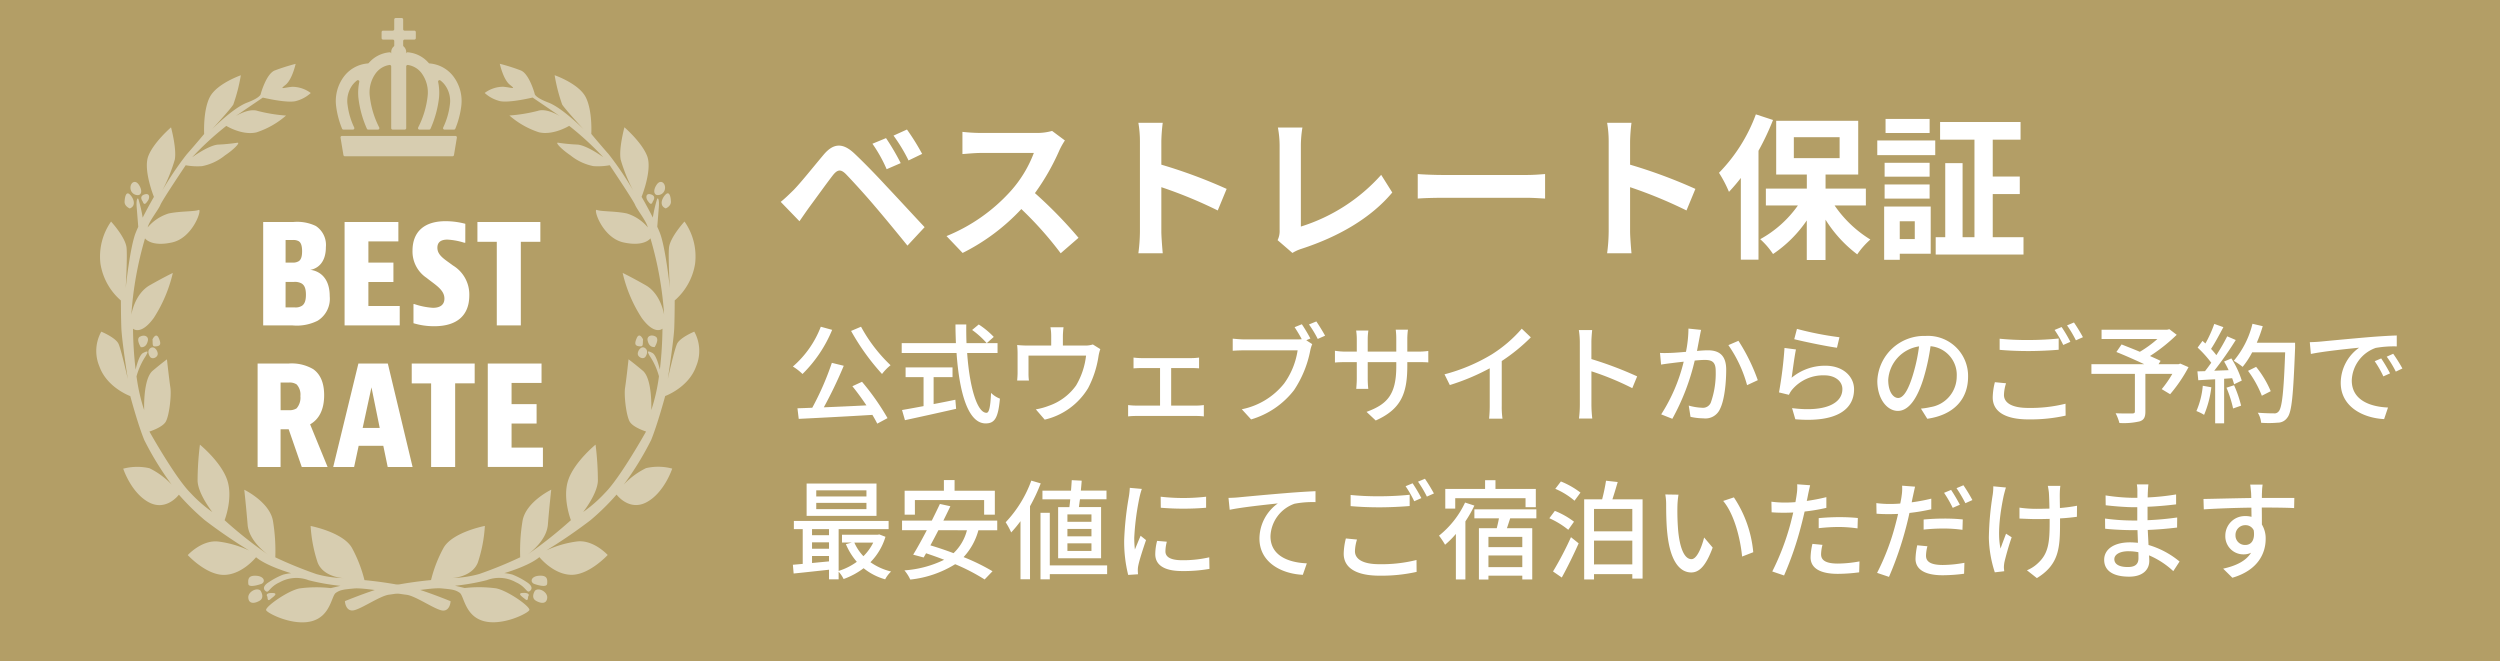
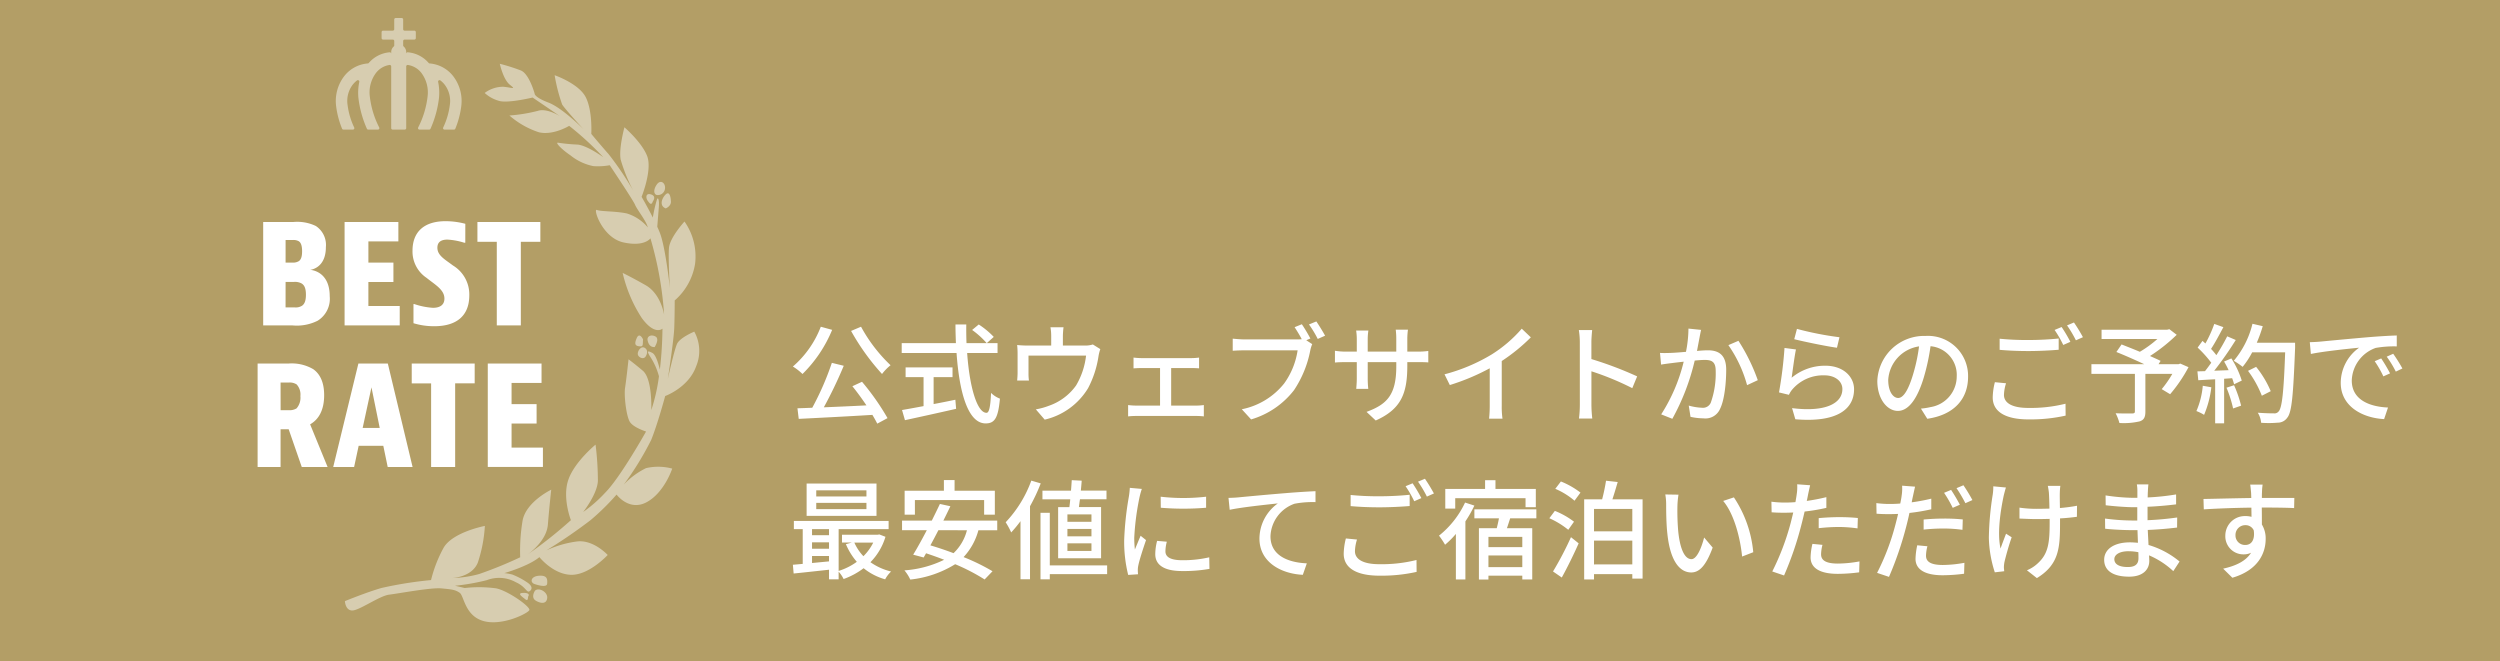
<svg xmlns="http://www.w3.org/2000/svg" width="416" height="110" viewBox="0 0 416 110">
  <g transform="translate(-1318 -485)">
    <rect width="416" height="110" transform="translate(1318 485)" fill="#b39e66" />
    <g transform="translate(189.564 -588.454)">
-       <path d="M18.434-18.018l-2.262.936a23.579,23.579,0,0,1,2.366,4.238l2.34-1.014A38.766,38.766,0,0,0,18.434-18.018Zm3.484-1.43-2.236,1.014a27.2,27.2,0,0,1,2.5,4.134l2.262-1.092A37.844,37.844,0,0,0,21.918-19.448ZM.91-7.41,4.03-4.186C4.5-4.862,5.122-5.772,5.72-6.6c1.04-1.4,2.886-3.978,3.9-5.278.754-.936,1.3-.988,2.132-.156.936.962,3.25,3.484,4.758,5.278C18.044-4.966,20.254-2.288,22-.13L24.856-3.2c-2-2.132-4.654-5.018-6.4-6.864-1.56-1.69-3.562-3.77-5.3-5.408-2.028-1.9-3.562-1.612-5.1.208-1.794,2.132-3.822,4.68-4.992,5.876C2.262-8.606,1.69-8.034.91-7.41ZM48.2-17.628l-2.132-1.586a9.319,9.319,0,0,1-2.678.338H34.216a29.048,29.048,0,0,1-3.068-.182v3.692c.546-.026,1.976-.182,3.068-.182H43.03a20.145,20.145,0,0,1-3.874,6.37A29.146,29.146,0,0,1,28.5-1.716l2.678,2.808A34.248,34.248,0,0,0,40.95-6.214,59.29,59.29,0,0,1,47.5,1.144L50.466-1.43a73.092,73.092,0,0,0-7.254-7.436,38.226,38.226,0,0,0,4.082-7.15A12.285,12.285,0,0,1,48.2-17.628ZM60.684-2.5a28.557,28.557,0,0,1-.26,3.64H64.48c-.1-1.066-.234-2.886-.234-3.64V-9.854A75.1,75.1,0,0,1,73.632-5.98l1.482-3.588A84.917,84.917,0,0,0,64.246-13.6v-3.848a28.267,28.267,0,0,1,.234-3.12H60.424a18.048,18.048,0,0,1,.26,3.12ZM83.59-1.04l2.47,2.132a6.711,6.711,0,0,1,1.534-.7c6.136-2,11.518-5.1,15.08-9.36l-1.846-2.938A29.792,29.792,0,0,1,87.464-3.3v-13.52a19.018,19.018,0,0,1,.26-2.964H83.642a16.612,16.612,0,0,1,.286,2.964V-2.73A3.4,3.4,0,0,1,83.59-1.04Zm23.322-11v4.082c.962-.078,2.7-.13,4.186-.13H125.06c1.092,0,2.418.1,3.042.13v-4.082c-.676.052-1.82.156-3.042.156H111.1C109.746-11.882,107.848-11.96,106.912-12.038ZM138.684-2.5a28.559,28.559,0,0,1-.26,3.64h4.056c-.1-1.066-.234-2.886-.234-3.64V-9.854a75.1,75.1,0,0,1,9.386,3.874l1.482-3.588a84.916,84.916,0,0,0-10.868-4.03v-3.848a28.267,28.267,0,0,1,.234-3.12h-4.056a18.049,18.049,0,0,1,.26,3.12ZM163.176-21.97a27.42,27.42,0,0,1-6.136,9.724A20.669,20.669,0,0,1,158.7-9.074a29.633,29.633,0,0,0,1.976-2.314V2.21h2.938V-15.912a43.476,43.476,0,0,0,2.418-5.122Zm6.318,3.8h7.618v3.484h-7.618ZM181.48-6.812V-9.62h-6.708v-2.34h5.434V-20.9h-13.65v8.944h5.1v2.34H164.84v2.808h5.33A18.678,18.678,0,0,1,163.9-1.2a12.768,12.768,0,0,1,2.132,2.47,20.849,20.849,0,0,0,5.616-5.59V2.262h3.12V-4.446a21.469,21.469,0,0,0,5.278,5.772,13.163,13.163,0,0,1,2.184-2.47,19.567,19.567,0,0,1-5.954-5.668Zm10.608-14.4h-7.332v2.34h7.332Zm-2.47,17.03v2.964h-2.5V-4.186ZM192.27-6.63h-7.748V2.236h2.6V1.222h5.148ZM184.6-7.956h7.488V-10.3H184.6Zm7.488-5.954H184.6V-11.6h7.488Zm-8.71-1.274h9.646v-2.444h-9.646Zm19.214,13.65V-8.71h4.5v-2.912h-4.5v-6.136h4.628V-20.7H193.83v2.938h5.72V-1.534h-1.976V-13.858h-2.886V-1.534H193.1V1.352h14.612V-1.534Z" transform="translate(1257.436 1114.454)" fill="#fff" />
      <path d="M10.62-13.932a38.276,38.276,0,0,0,5.148,7.164A8.4,8.4,0,0,1,17.19-8.226a25.744,25.744,0,0,1-4.914-6.408Zm-5.04-.7A16.56,16.56,0,0,1,.936-8.01a9.259,9.259,0,0,1,1.6,1.242A22.1,22.1,0,0,0,7.47-14.112Zm5.256,9.9c.774.954,1.6,2.088,2.34,3.186-2.43.126-4.9.234-7.092.324A72.061,72.061,0,0,0,9.4-8.136l-1.98-.486a47.186,47.186,0,0,1-3.258,7.47c-.9.036-1.728.072-2.466.09L1.908.7C5.094.54,9.756.306,14.166.036q.486.81.81,1.458l1.71-.918a40.9,40.9,0,0,0-4.248-6.048ZM24.354-6.246H27.5v-1.62H19.692v1.62H22.68v4.824c-1.368.252-2.61.486-3.582.648L19.584.918c2.3-.5,5.526-1.206,8.514-1.89l-.126-1.512c-1.206.252-2.43.5-3.618.72Zm6.408-7.848a14.1,14.1,0,0,1,2.43,2.2l1.17-1.044a13.666,13.666,0,0,0-2.5-2.07Zm4.23,3.834V-11.9H29.826c-.036-1.008-.054-2.07-.036-3.114h-1.8c0,1.044.036,2.088.072,3.114H19.044v1.638H28.17c.45,6.48,1.872,11.718,4.842,11.718,1.494,0,2.088-.882,2.376-4.122a4.24,4.24,0,0,1-1.476-.954c-.108,2.34-.324,3.312-.756,3.312-1.566,0-2.826-4.284-3.222-9.954Zm10.98-4.284H43.794a8.166,8.166,0,0,1,.126,1.494V-11.5H40a17.1,17.1,0,0,1-1.746-.09,13.4,13.4,0,0,1,.072,1.458v3.15c0,.4-.036.918-.072,1.3h1.962a8.262,8.262,0,0,1-.072-1.188V-9.828h9.576A12.489,12.489,0,0,1,48.06-4.86a9.255,9.255,0,0,1-4.536,3.384,11.3,11.3,0,0,1-2.16.594L42.84.828A11.475,11.475,0,0,0,50.058-4.41a16.743,16.743,0,0,0,1.728-5.274,6.766,6.766,0,0,1,.306-1.224l-1.242-.774a3.952,3.952,0,0,1-1.35.18H45.864V-13.05A12.876,12.876,0,0,1,45.972-14.544ZM57.618-9.5v1.8c.378-.036.99-.054,1.314-.054h3.1v6.246H58.086a11.9,11.9,0,0,1-1.368-.09V.288A12.026,12.026,0,0,1,58.086.216H68.04a10.941,10.941,0,0,1,1.278.072V-1.6a8.882,8.882,0,0,1-1.278.09H63.882V-7.758h3.33c.4,0,.9.018,1.314.054V-9.5a10.272,10.272,0,0,1-1.314.09h-8.28A11.52,11.52,0,0,1,57.618-9.5Zm28.008-5.544-1.206.486c.378.576.846,1.332,1.188,2a6.517,6.517,0,0,1-.81.036H76.086c-.594,0-1.44-.072-1.962-.126v2.016c.468-.036,1.188-.072,1.944-.072h8.856a12.6,12.6,0,0,1-2.25,5.526A12.019,12.019,0,0,1,75.636-.9L77.184.792A14,14,0,0,0,84.33-4.086a18.021,18.021,0,0,0,2.7-6.606,5.469,5.469,0,0,1,.324-1.044l-.99-.648.684-.288A26.719,26.719,0,0,0,85.626-15.048Zm2.412-.468-1.224.5A17.882,17.882,0,0,1,88.272-12.6l1.224-.54C89.136-13.806,88.47-14.886,88.038-15.516Zm15.138,7.38v-.612h1.71c.864,0,1.494.018,1.782.054V-10.6a11.961,11.961,0,0,1-1.8.108h-1.692v-2.088a11.738,11.738,0,0,1,.108-1.566H101.25a12.427,12.427,0,0,1,.09,1.566v2.088H96.588v-2.07A9.7,9.7,0,0,1,96.7-14H94.662a9.878,9.878,0,0,1,.108,1.44v2.07H93.006a11.19,11.19,0,0,1-1.872-.144v1.962c.288-.036,1.026-.072,1.872-.072H94.77v2.7c0,.756-.072,1.494-.09,1.746h2a16,16,0,0,1-.09-1.746v-2.7h4.752v.72c0,4.77-1.584,6.318-4.95,7.56L97.92.972C102.132-.918,103.176-3.492,103.176-8.136Zm6.192,1.422.882,1.782a36.827,36.827,0,0,0,6.642-2.79v6.264a20.858,20.858,0,0,1-.108,2.124h2.232a13.536,13.536,0,0,1-.126-2.124v-7.47a30.365,30.365,0,0,0,4.842-3.942l-1.512-1.44a22.219,22.219,0,0,1-5,4.284A29.724,29.724,0,0,1,109.368-6.714Zm22.518,5.058a18.844,18.844,0,0,1-.144,2.3h2.214a21.091,21.091,0,0,1-.144-2.3V-7.218a47.131,47.131,0,0,1,6.8,2.808l.81-1.962a61.014,61.014,0,0,0-7.614-2.88V-12.06c0-.63.072-1.422.126-2.016h-2.214a13.03,13.03,0,0,1,.162,2.016Zm20.178-12.456-2.106-.216a20.12,20.12,0,0,1-.414,3.87c-1.026.09-2,.162-2.574.18-.612.018-1.134.036-1.746,0l.18,1.944c.5-.09,1.332-.2,1.782-.252.414-.054,1.152-.144,1.98-.234a28.565,28.565,0,0,1-3.744,8.766l1.854.738A37.584,37.584,0,0,0,151-9c.684-.072,1.278-.108,1.656-.108,1.134,0,1.836.27,1.836,1.818a14.63,14.63,0,0,1-.81,5.274,1.41,1.41,0,0,1-1.476.864,9.374,9.374,0,0,1-2.2-.36L150.3.36a10.122,10.122,0,0,0,2.142.252,2.649,2.649,0,0,0,2.772-1.566c.756-1.512,1.026-4.41,1.026-6.534,0-2.52-1.314-3.222-3.06-3.222-.414,0-1.062.036-1.8.108.162-.846.324-1.71.432-2.268C151.884-13.266,151.974-13.734,152.064-14.112Zm6.21,1.818-1.674.72a21.482,21.482,0,0,1,3.114,6.66l1.782-.828A31.175,31.175,0,0,0,158.274-12.294Zm9.738-1.98-.45,1.71c1.386.36,5.346,1.188,7.11,1.422l.414-1.746A52.751,52.751,0,0,1,168.012-14.274Zm-.162,3.42-1.908-.252a67.512,67.512,0,0,1-.918,7.4l1.656.4a3.663,3.663,0,0,1,.612-.954,6.756,6.756,0,0,1,5.31-2.286c1.728,0,2.97.954,2.97,2.286,0,2.376-2.808,3.87-8.37,3.168l.54,1.854c7.038.594,9.774-1.746,9.774-4.986,0-2.142-1.836-3.924-4.77-3.924a8.665,8.665,0,0,0-5.616,2C167.292-7.254,167.6-9.72,167.85-10.854Zm28.638,4.536a6.663,6.663,0,0,0-7.056-6.786,7.8,7.8,0,0,0-8.046,7.488c0,3.006,1.638,4.986,3.42,4.986s3.276-2.034,4.356-5.706a35.842,35.842,0,0,0,1.08-5.058A4.786,4.786,0,0,1,194.6-6.372a5.177,5.177,0,0,1-4.356,5.112,11.125,11.125,0,0,1-1.6.252L189.7.684C194.076.054,196.488-2.538,196.488-6.318ZM183.2-5.8a6.017,6.017,0,0,1,5.13-5.562,28.656,28.656,0,0,1-.99,4.644c-.828,2.772-1.674,3.942-2.484,3.942C184.086-2.772,183.2-3.726,183.2-5.8Zm18.54-6.84v1.854c1.44.126,2.988.2,4.824.2,1.692,0,3.762-.108,5-.216v-1.872c-1.332.144-3.258.252-5,.252A45.977,45.977,0,0,1,201.744-12.636Zm1.062,7.416-1.854-.18a11.026,11.026,0,0,0-.36,2.538c0,2.358,2.088,3.654,5.958,3.654a26.747,26.747,0,0,0,6.174-.63l-.018-1.98a23.889,23.889,0,0,1-6.21.7c-2.772,0-4.032-.882-4.032-2.16A6.911,6.911,0,0,1,202.806-5.22Zm9.252-9.36-1.17.486a18.335,18.335,0,0,1,1.44,2.5l1.188-.522A26.085,26.085,0,0,0,212.058-14.58Zm2.052-.756-1.152.486a18.829,18.829,0,0,1,1.476,2.484l1.17-.522A27.933,27.933,0,0,0,214.11-15.336ZM231.8-8.5l-.306.108h-3.312l.342-.558c-.468-.234-1.08-.5-1.764-.81a28.189,28.189,0,0,0,4.446-3.528l-1.224-.936-.36.09H218.7v1.548h9.288a18.883,18.883,0,0,1-2.916,2.124c-1.062-.45-2.142-.864-3.042-1.224l-.864,1.26c1.4.558,3.186,1.35,4.644,2.034h-8.8v1.6h7.236V-.558c0,.27-.09.342-.432.36-.342,0-1.6.018-2.772-.036a8.146,8.146,0,0,1,.63,1.62,11.656,11.656,0,0,0,3.366-.27c.72-.234.954-.7.954-1.638V-6.786h4.482a17.755,17.755,0,0,1-1.764,2.538l1.4.846a24.889,24.889,0,0,0,3.06-4.5Zm3.744,3.69a13.6,13.6,0,0,1-1.062,4.212,7.035,7.035,0,0,1,1.278.63,16.667,16.667,0,0,0,1.206-4.59Zm3.942.324a19.438,19.438,0,0,1,1.1,3.456l1.332-.468a19.63,19.63,0,0,0-1.17-3.4Zm-.4-4.356a15.484,15.484,0,0,1,.756,1.44l-2.394.09a56.5,56.5,0,0,0,3.582-5.112l-1.422-.612A33.546,33.546,0,0,1,237.8-9.9a10.489,10.489,0,0,0-.882-1.044c.648-.972,1.4-2.394,2.052-3.618l-1.512-.54a20.755,20.755,0,0,1-1.476,3.258l-.486-.432-.81,1.116a19.371,19.371,0,0,1,2.268,2.52c-.36.5-.7.972-1.044,1.4l-1.26.036.144,1.476c.828-.054,1.782-.108,2.808-.162V1.44h1.494V-5.976l1.332-.09a9.067,9.067,0,0,1,.324,1.008l1.278-.612A15.211,15.211,0,0,0,240.3-9.36ZM250.9-11.97H244.53a23.832,23.832,0,0,0,.99-2.754l-1.71-.4A15.061,15.061,0,0,1,240.7-8.964a12.512,12.512,0,0,1,1.476,1.008,13.991,13.991,0,0,0,1.584-2.412h5.49c-.234,6.606-.522,9.27-1.1,9.846a.863.863,0,0,1-.774.306c-.432,0-1.512-.018-2.682-.108a3.77,3.77,0,0,1,.558,1.674,17.2,17.2,0,0,0,2.772-.018A1.922,1.922,0,0,0,249.606.5c.756-.918.99-3.726,1.3-11.664Zm-4.05,8.064a16.982,16.982,0,0,0-2.43-4.05l-1.35.666a17.686,17.686,0,0,1,2.3,4.14Zm6.5-8.154.18,1.962c2.016-.432,6.21-.864,8.028-1.044a7.22,7.22,0,0,0-3.06,5.85c0,3.96,3.69,5.85,7.218,6.03l.648-1.926c-2.97-.126-6.03-1.224-6.03-4.5a5.968,5.968,0,0,1,3.978-5.418,17.346,17.346,0,0,1,3.51-.252v-1.818c-1.242.036-3.042.144-4.968.306-3.312.288-6.516.594-7.83.72C254.664-12.114,254.034-12.078,253.35-12.06Zm11.88,2.7-1.08.468a17.021,17.021,0,0,1,1.44,2.52l1.116-.5A25.132,25.132,0,0,0,265.23-9.36Zm2-.774-1.08.486a16.9,16.9,0,0,1,1.512,2.484l1.1-.522A26,26,0,0,0,267.228-10.134ZM13.176,13.616H4.824V12.59h8.352Zm0,2.106H4.824V14.678h8.352Zm1.674-4.266H3.222v5.382H14.85Zm-.54,9.828a8.483,8.483,0,0,1-1.638,2.268,7.933,7.933,0,0,1-1.512-2.268Zm-10.188,3.4v-1.17H6.948v.9Zm0-3.438H6.948V22.31H4.122Zm2.826-2.2V20.06H4.122V19.052Zm8.37.882-.288.054H9.108v1.3h1.62l-.972.27a11.028,11.028,0,0,0,1.818,2.934A10.359,10.359,0,0,1,8.55,26V19.052h8.316V17.684H1.1v1.368H2.574V24.83c-.594.054-1.152.108-1.638.144l.126,1.458c1.638-.162,3.762-.4,5.886-.63v1.6h1.6V26.126a5.243,5.243,0,0,1,.828,1.224,12.432,12.432,0,0,0,3.33-1.8A9.973,9.973,0,0,0,16.29,27.4a4.959,4.959,0,0,1,.99-1.3,10,10,0,0,1-3.438-1.548,10.226,10.226,0,0,0,2.5-4.23ZM21.24,14.21H32.76v2.43h1.782V12.662h-6.7V10.88H26.064v1.782H19.53V16.64h1.71ZM29.9,19.232a7.984,7.984,0,0,1-2.232,3.816c-1.314-.5-2.628-.936-3.852-1.3.432-.792.882-1.638,1.332-2.52Zm5.04,0v-1.6H25.974c.414-.828.81-1.638,1.17-2.394L25.4,14.858c-.4.846-.864,1.8-1.35,2.772H19.1v1.6H23.22c-.792,1.512-1.6,2.988-2.268,4.068l1.746.468.4-.7c.972.324,2,.684,3.006,1.08a17.862,17.862,0,0,1-6.606,1.764,6.8,6.8,0,0,1,.972,1.53,17.734,17.734,0,0,0,7.47-2.556,32.635,32.635,0,0,1,4.9,2.538l1.314-1.368A34.266,34.266,0,0,0,29.34,23.7a10.574,10.574,0,0,0,2.466-4.464Zm15.678-1.4h-4V16.6h4Zm0,2.412h-4V19.016h4Zm0,2.43h-4V21.41h4Zm-5.544-7.29v8.514h7.146V15.38h-3.69c.054-.4.108-.846.18-1.3h4.41v-1.44H48.852c.054-.558.108-1.134.144-1.656L47.34,10.9c-.036.54-.072,1.134-.126,1.746H42.462v1.44h4.626c-.036.45-.09.9-.144,1.3Zm-4.464-4.41a20.007,20.007,0,0,1-4.266,6.93,13.024,13.024,0,0,1,.918,1.692,20.89,20.89,0,0,0,1.548-1.872v9.666h1.584V15.236a29.053,29.053,0,0,0,1.782-3.8ZM53.226,25.082h-9.54V16.334H42.138V27.4h1.548V26.54h9.54Zm8.91-11.43.018,1.836a45.875,45.875,0,0,0,7.542,0V13.652A33.17,33.17,0,0,1,62.136,13.652Zm1.026,7.488L61.542,21a9.117,9.117,0,0,0-.306,2.214c0,1.746,1.4,2.808,4.464,2.808a24.7,24.7,0,0,0,4.554-.36l-.036-1.926a19.329,19.329,0,0,1-4.482.486c-2.178,0-2.808-.666-2.808-1.476A6.253,6.253,0,0,1,63.162,21.14ZM59,12.356l-2-.18a13.085,13.085,0,0,1-.162,1.494,51.944,51.944,0,0,0-.774,7.182,22.873,22.873,0,0,0,.666,5.814l1.638-.108c-.018-.216-.036-.486-.036-.666a3.519,3.519,0,0,1,.09-.828c.18-.9.81-2.826,1.278-4.194l-.9-.72c-.288.666-.648,1.548-.954,2.286a17.761,17.761,0,0,1-.108-1.926,43.168,43.168,0,0,1,.882-6.786A12.908,12.908,0,0,1,59,12.356ZM73.422,13.85l.2,1.98c2-.432,6.192-.864,8.01-1.062a7.248,7.248,0,0,0-3.06,5.85c0,3.978,3.69,5.868,7.218,6.03l.666-1.908c-2.988-.126-6.048-1.224-6.048-4.5a5.968,5.968,0,0,1,4-5.418,16.056,16.056,0,0,1,3.492-.27V12.734c-1.242.054-3.042.162-4.968.324-3.312.27-6.516.576-7.83.7C74.754,13.8,74.124,13.832,73.422,13.85Zm20.322-.486v1.854c1.44.126,2.988.2,4.824.2,1.692,0,3.762-.108,5-.216V13.328c-1.332.144-3.258.252-5,.252A45.977,45.977,0,0,1,93.744,13.364Zm1.062,7.416-1.854-.18a11.026,11.026,0,0,0-.36,2.538c0,2.358,2.088,3.654,5.958,3.654a26.748,26.748,0,0,0,6.174-.63l-.018-1.98a23.889,23.889,0,0,1-6.21.7c-2.772,0-4.032-.882-4.032-2.16A6.911,6.911,0,0,1,94.806,20.78Zm9.252-9.36-1.17.486a18.335,18.335,0,0,1,1.44,2.5l1.188-.522A26.084,26.084,0,0,0,104.058,11.42Zm2.052-.756-1.152.486a18.828,18.828,0,0,1,1.476,2.484l1.17-.522A27.931,27.931,0,0,0,106.11,10.664Zm5.04,3.24h11.7V15.4h1.71V12.356h-6.714V10.9h-1.728v1.458h-6.624v3.276h1.656Zm1.638.72a15.356,15.356,0,0,1-4.338,5.508,12.983,12.983,0,0,1,1.008,1.512,14.158,14.158,0,0,0,1.8-1.8v7.578h1.584V17.756a20.085,20.085,0,0,0,1.494-2.628Zm9.522,7.416h-5.634V20.33h5.634Zm-5.634,3.33V23.426h5.634V25.37Zm7.974-8.118V15.758H114.336v1.494h4.086c-.09.54-.234,1.116-.36,1.638h-2.97v8.55h1.584v-.648h5.634v.63h1.656V18.89h-4.212c.18-.522.36-1.08.54-1.638Zm6.264.558a13.406,13.406,0,0,0-3.186-1.8l-.918,1.224a13.9,13.9,0,0,1,3.15,1.926ZM128.88,27.1c.936-1.692,1.98-3.816,2.808-5.688l-1.278-1.026a54.491,54.491,0,0,1-2.988,5.706Zm-1.08-14.76a12.344,12.344,0,0,1,3.2,1.98l.99-1.35a13.578,13.578,0,0,0-3.258-1.854Zm6.444,12.582V20.96h6.372v3.96Zm6.372-9.234v3.726h-6.372V15.686Zm-3.312-1.6c.288-.864.594-1.89.882-2.88l-1.944-.216a30.718,30.718,0,0,1-.648,3.1h-2.988V27.422h1.638V26.54h6.372v.738h1.71V14.084Zm11-.774-2.2-.036a9.209,9.209,0,0,1,.144,1.692c0,1.08.018,3.24.2,4.824.486,4.734,2.16,6.462,3.978,6.462,1.314,0,2.43-1.062,3.564-4.14l-1.422-1.674c-.414,1.638-1.206,3.6-2.106,3.6-1.206,0-1.944-1.908-2.214-4.734a40.3,40.3,0,0,1-.126-4.05A14.735,14.735,0,0,1,148.3,13.31Zm9.216.45-1.782.594c1.818,2.16,2.844,6.156,3.15,9.252l1.854-.72A19.607,19.607,0,0,0,157.518,13.76Zm14.742,7.9-1.674-.162a10.578,10.578,0,0,0-.306,2.25c0,1.782,1.584,2.736,4.518,2.736a27.793,27.793,0,0,0,3.564-.252l.054-1.818a20.341,20.341,0,0,1-3.6.36c-2.3,0-2.79-.738-2.79-1.548A6.608,6.608,0,0,1,172.26,21.662Zm-2.052-9.918-2.16-.162a7.364,7.364,0,0,1-.072,1.62c-.036.342-.126.81-.216,1.35-.63.054-1.242.072-1.8.072a16.962,16.962,0,0,1-2.2-.144l.036,1.764c.648.054,1.314.072,2.142.072.45,0,.936-.018,1.458-.036-.144.594-.288,1.188-.432,1.746a41.633,41.633,0,0,1-3.06,8.064l1.962.666a54.376,54.376,0,0,0,2.844-8.28c.2-.756.4-1.584.576-2.358a32.252,32.252,0,0,0,3.618-.612V13.724a31.584,31.584,0,0,1-3.258.63c.09-.4.162-.756.216-1.062C169.938,12.932,170.1,12.194,170.208,11.744Zm1.422,5.472V18.89a30.293,30.293,0,0,1,3.4-.2,22.747,22.747,0,0,1,3.06.234l.054-1.728a30.509,30.509,0,0,0-3.15-.144C173.844,17.054,172.6,17.126,171.63,17.216Zm18.09,4.68-1.692-.162a11.846,11.846,0,0,0-.288,2.25c0,1.782,1.584,2.736,4.518,2.736a28.042,28.042,0,0,0,3.564-.252l.054-1.818a20.51,20.51,0,0,1-3.6.36c-2.3,0-2.79-.738-2.79-1.548A6.608,6.608,0,0,1,189.72,21.9Zm-2.052-9.918-2.16-.162a7.563,7.563,0,0,1-.072,1.638c-.036.342-.126.792-.234,1.332-.612.054-1.224.072-1.782.072a16.768,16.768,0,0,1-2.2-.144l.036,1.764c.648.054,1.3.072,2.142.072.45,0,.936-.018,1.44-.036-.126.594-.288,1.188-.432,1.746a39.424,39.424,0,0,1-3.06,8.064l1.98.666a56.41,56.41,0,0,0,2.844-8.28c.2-.756.4-1.584.558-2.358a31.89,31.89,0,0,0,3.636-.612V13.976a31.567,31.567,0,0,1-3.258.612c.072-.4.144-.756.216-1.062C187.4,13.166,187.56,12.428,187.668,11.978Zm1.422,5.472v1.674a30.311,30.311,0,0,1,3.4-.18,22.874,22.874,0,0,1,3.06.216l.054-1.728a30.509,30.509,0,0,0-3.15-.144C191.3,17.288,190.062,17.36,189.09,17.45Zm4.572-4.932-1.17.486a20.431,20.431,0,0,1,1.44,2.5l1.188-.522A28.576,28.576,0,0,0,193.662,12.518Zm2.052-.774-1.152.486a22.843,22.843,0,0,1,1.476,2.5l1.17-.522A26.519,26.519,0,0,0,195.714,11.744Zm16.128.108h-2.088a10.81,10.81,0,0,1,.18,1.134c.036.468.072,1.548.09,2.646-.738.018-1.476.036-2.16.036a19.519,19.519,0,0,1-2.826-.2v1.818c.828.036,2.016.09,2.844.09.7,0,1.44-.018,2.178-.036v.594c0,3.276-.2,5.13-1.872,6.7a5.874,5.874,0,0,1-1.908,1.26l1.656,1.3c3.708-2.268,3.852-5.058,3.852-9.234v-.7c1.044-.054,2.034-.162,2.808-.27l.018-1.836a26.775,26.775,0,0,1-2.844.378c-.018-1.08-.036-2.142-.018-2.538A10.006,10.006,0,0,1,211.842,11.852Zm-9.054.27-2.106-.2a9.1,9.1,0,0,1-.09,1.35,49.329,49.329,0,0,0-.648,7.2,19.906,19.906,0,0,0,.99,5.76l1.566-.18c-.018-.216-.054-.486-.054-.666a5.22,5.22,0,0,1,.09-.846c.216-.936.72-2.772,1.206-4.14l-.936-.594c-.306.792-.684,1.8-.918,2.466-.594-2.628.036-6.5.54-8.856C202.518,13.076,202.662,12.5,202.788,12.122Zm18.036,11.916c0-.72.828-1.314,2.358-1.314a8.154,8.154,0,0,1,1.638.162c.018.4.018.756.018,1.008,0,1.152-.774,1.458-1.782,1.458C221.508,25.352,220.824,24.812,220.824,24.038Zm5.67-12.438h-1.926a5.906,5.906,0,0,1,.09,1.134v1.1h-.774a32.613,32.613,0,0,1-4.518-.4l.018,1.638c1.17.144,3.33.324,4.518.324h.738v2.214h-.918a35.19,35.19,0,0,1-4.446-.324l.018,1.692c1.242.144,3.24.234,4.392.234h.99c.018.666.054,1.4.072,2.106-.432-.036-.864-.072-1.332-.072-2.682,0-4.284,1.17-4.284,2.9,0,1.8,1.458,2.808,4.158,2.808,2.358,0,3.348-1.242,3.348-2.61,0-.252-.018-.558-.036-.936a13.84,13.84,0,0,1,4.032,2.628l1.044-1.6a14.453,14.453,0,0,0-5.166-2.754c-.036-.81-.09-1.674-.126-2.5,1.728-.072,3.222-.2,4.878-.4l.018-1.674c-1.566.216-3.15.378-4.932.45V15.326c1.746-.072,3.42-.234,4.752-.4V13.274a39.55,39.55,0,0,1-4.734.5c.018-.4.018-.738.036-.954C226.422,12.32,226.458,11.924,226.494,11.6Zm19.008.036h-2.07c.036.18.09.738.144,1.314.018.216.018.522.036.918-2.574.036-5.922.126-7.956.162l.054,1.728c2.232-.144,5.184-.252,7.92-.288,0,.522.018,1.062.018,1.53a3.6,3.6,0,0,0-1.008-.126,3.251,3.251,0,0,0-3.348,3.24,3.006,3.006,0,0,0,3.024,3.132,2.82,2.82,0,0,0,1.26-.27c-.864,1.386-2.52,2.178-4.644,2.646l1.53,1.512c4.266-1.242,5.544-4.068,5.544-6.462a4.433,4.433,0,0,0-.63-2.394c0-.81,0-1.854-.018-2.826,2.61,0,4.32.036,5.382.09l.036-1.692h-5.4c0-.36,0-.684.018-.9A10.489,10.489,0,0,1,245.5,11.636Zm-4.518,8.442a1.622,1.622,0,0,1,1.638-1.692,1.484,1.484,0,0,1,1.4.864c.234,1.692-.468,2.43-1.4,2.43A1.579,1.579,0,0,1,240.984,20.078Z" transform="translate(1259.436 1142.454)" fill="#fff" />
    </g>
    <g transform="translate(112.708 -598.081)">
      <path d="M-68.773-51.407V-34.2H-63.9a7.723,7.723,0,0,0,4.187-.778A4.293,4.293,0,0,0-57.7-39.05c0-4.3-3.272-4.393-3.272-4.393s2.631-.206,2.631-3.776a3.773,3.773,0,0,0-1.67-3.524,7.15,7.15,0,0,0-3.753-.664Zm3.73,9.977h1.327a2.309,2.309,0,0,1,1.3.229c.435.252.755.709.755,1.9,0,1.007-.229,1.51-.618,1.808a1.946,1.946,0,0,1-1.213.3h-1.556Zm0-6.979h1.19a1.781,1.781,0,0,1,1.007.206c.343.229.549.709.549,1.67,0,.892-.183,1.373-.526,1.625a1.769,1.769,0,0,1-1.1.252h-1.121Zm9.816-3V-34.2h9.176v-3.226h-5.217v-4H-47.1v-3.226h-4.165V-48.18h4.988v-3.226Zm20.09.3a13.014,13.014,0,0,0-3.272-.435c-3.57,0-5.515,1.762-5.515,4.92a5.266,5.266,0,0,0,2.334,4.508c1.419,1.144,2.975,1.968,2.975,3.455,0,1.007-.686,1.533-1.9,1.533a11.791,11.791,0,0,1-3.089-.618h-.16v3.181a11.7,11.7,0,0,0,3.455.5c3.753,0,5.835-1.762,5.835-5.148A5.635,5.635,0,0,0-37.2-44.176c-1.327-1.007-2.586-1.648-2.586-2.952,0-.87.526-1.35,1.67-1.35a11.115,11.115,0,0,1,2.814.526h.16Zm2.014-.3v3.3H-29.9V-34.2h4V-48.112h3.249v-3.3ZM-64.529-16.914l2.174,6.27h4.3l-2.906-7.093c1.442-.824,2.334-2.38,2.334-4.851,0-2.151-.686-3.524-1.808-4.325a7.076,7.076,0,0,0-4.165-.938h-5.1v17.207h3.821v-6.27Zm-1.35-7.78h1.4a2.085,2.085,0,0,1,1.281.32,2.506,2.506,0,0,1,.618,1.945,2.691,2.691,0,0,1-.641,2.037,2.211,2.211,0,0,1-1.3.3h-1.35Zm21.967,14.05-4.119-17.207h-4.9l-4.187,17.207h3.478l.755-3.524h4.1l.732,3.524Zm-6.842-13.249,1.373,6.75h-2.837Zm6.7-3.959v3.3h3.226v13.912h4V-24.557h3.249v-3.3Zm12.654,0v17.207h9.176v-3.226h-5.217v-4h4.165V-21.1h-4.165v-3.524h4.988v-3.226Z" transform="translate(1317.858 1171.429)" fill="#fff" />
      <g transform="translate(1217.436 1092.138)">
-         <path d="M49.233,88.624a65.871,65.871,0,0,0-8.1-2.028,22.6,22.6,0,0,0-1.6-5.505c-1.237-2.749-6.541-4.253-6.541-4.253a23.636,23.636,0,0,0,.634,6.17c.754,2.531,4.037,2.949,4.037,2.949a18.434,18.434,0,0,1-4.433-1.066,68.868,68.868,0,0,1-6.548-3.364,30.777,30.777,0,0,0,.138-6.065c-.265-3.192-4.307-5.595-4.307-5.595s.072,2.981.051,5.841,2.959,5.272,2.959,5.272a71.643,71.643,0,0,1-6.713-6.344s1.767-3.541,1.016-6.628-4.013-6.254-4.013-6.254a50.038,50.038,0,0,0-.91,5.96c-.11,2.2,1.99,5.391,1.99,5.391a23.1,23.1,0,0,1-3.354-3.5c-2.3-2.741-5.908-10.757-5.908-10.757s2.126-.461,2.812-1.346,1.382-4.316,1.3-5.63-.161-4.739-.161-4.739-.776.451-2.526,1.677-1.983,6.413-1.983,6.413a30.586,30.586,0,0,1-.782-5.715,11.691,11.691,0,0,1,1.815-3.227c.386-.559.687-1-.387-.552-.562.236-1.1,1.5-1.48,2.65a63.676,63.676,0,0,1,.16-6.824s1.154,1.315,3.585-1.464a23.543,23.543,0,0,0,3.823-7.2s-1.26.454-3.969,1.689-3.515,4.657-3.515,4.657A58.653,58.653,0,0,1,9.7,26.753s.855,1.539,4.433,1.066,5.54-5.229,4.868-5-3.09-.086-5.028.151A7.46,7.46,0,0,0,10.29,24.98c.4-1.1,2.05-2.775,2.437-3.547S17.5,15.22,17.5,15.22a10.676,10.676,0,0,0,2.706.386,8.7,8.7,0,0,0,3.976-1.467c1.458-.78,2.91-2,2.137-1.9a29.188,29.188,0,0,1-3.184.025C21.5,12.281,18.683,14,18.683,14a49.823,49.823,0,0,1,6.123-4.715s2.5,1.859,4.914,1.507a14.184,14.184,0,0,0,5.137-2.355A26.562,26.562,0,0,1,30.23,7.258c-1.447-.646-3.74.548-3.74.548.972-.563,4.783-2.686,4.783-2.686s3.854,1.293,5.4,1.059a5.851,5.851,0,0,0,2.615-1.123,5.186,5.186,0,0,0-2.988-1.3c-1.545.012-2.227.351-1.058-.436S37.2,0,37.2,0a33.837,33.837,0,0,0-3.581.8c-1.455.456-2.633,3.659-2.633,3.659s.03.583-2.4,1.269-6.21,3.91-6.21,3.91,3.308-3.007,3.891-3.78A28.381,28.381,0,0,0,27.948,1.1s-4.066,1.023-5.432,3.126-1.5,6.076-1.5,6.076-1.463,1.484-3.207,3.145a53.43,53.43,0,0,0-4.584,5.665,27.342,27.342,0,0,0,2.55-4.983c.5-1.772-.156-5.405-.156-5.405s-3.107,2.228-4.185,4.44.341,6.839.341,6.839-1.1,1.555-2.164,3.276a23.256,23.256,0,0,0-.444-3.153c-.193-.332-.393.336-.4,1.327l-.024,3.287c-.181.316-.344.623-.491.911-1.18,2.324-2.478,9.065-2.478,9.065s.715-4.857.728-6.625-2.191-4.612-2.191-4.612a10.131,10.131,0,0,0-2.368,6.851A10.222,10.222,0,0,0,4.8,36.707s-.213,2.427-.322,4.52.328,8.6.328,8.6-.644-4.846-1.018-5.945-2.692-2.293-2.692-2.293a6.6,6.6,0,0,0-.815,5.737c.941,3.631,4.69,5.369,4.69,5.369S5.8,57.428,6.654,60.18a50.413,50.413,0,0,0,3.9,7.8,12.67,12.67,0,0,0-3.459-3.055,9.171,9.171,0,0,0-4.345-.3S3.688,68.7,6.476,70.55s5.126-.809,5.126-.809a40.82,40.82,0,0,0,3.923,4.6,86.483,86.483,0,0,0,6.913,5.676,17.047,17.047,0,0,0-5.013-1.941c-2.7-.525-5.227,1.81-5.227,1.81S14.975,83.5,17.971,83.7s5.52-2.47,5.52-2.47c1.627,1.644,5.581,3.159,5.581,3.159a8.019,8.019,0,0,0-1.351.122,12,12,0,0,0-2.419,1.01c-1.355.668-.978,1.332-.589,1.551s.685-.774,2.328-1.342a5.691,5.691,0,0,1,4.831.073,36.6,36.6,0,0,0,5.2,1.394l-1.641.235a21.266,21.266,0,0,0-5.211-.4c-2.031.238-6.005,2.585-5.822,3.129s4.232,3.058,7.42,2.478,3.6-3.889,4.379-4.34,1.353-.455,3.094-.469,7.045,1.49,8.588,1.8,4.707,3.055,5.87,3.157,1.361-1.446,1.361-1.446-3.367-1.741-5.873-2.712ZM7.442,42.972c-.775.339-.013,1.768-.013,1.768.679.106,1.064-.342,1.264-1s-.476-1.1-1.251-.758Zm2.685,3.173c.1-.556-.473-1.542-1.155-1.092s-.2,1.326-.2,1.326c.284.655,1.254.323,1.352-.233Zm.41-2.651c-.383-1.1-1.062.12-1.062.12-.006.88-.2,1.214.475,1.209S10.92,44.592,10.537,43.494ZM7.607,21.575c1.166-.343.785-1.663.212-2.316s-.869.34-.976,1.109S7.607,21.575,7.607,21.575Zm1.467-2.1c.577.107.972-.554.4-1.66s-1.542-.432-1.456.567a1.2,1.2,0,0,0,1.053,1.093Zm.765,1.1c.19.767.481.441.866-.007s.494-1.328-.476-1.1-.4,1.1-.4,1.1ZM21.617,87.853c-.007.991.858,1.095,1.829.643s.3-1.66.3-1.66c-.573-.653-2.123.017-2.13,1.008Zm2.333-2.111c.774-.228.688-1.218-.669-1.43s-1.455.456-1.461,1.224,2.121.205,2.121.205Zm1.331,2.637c.486-.337,1.552-.892.3-.993s-.777.562-.777.562c0,.444-.006.768.481.441Z" transform="matrix(0.996, -0.087, 0.087, 0.996, 0, 4.804)" fill="#d7cdb0" />
        <path d="M54.031,41.588s-2.309,1.194-2.692,2.293-1.018,5.945-1.018,5.945.436-6.5.328-8.6-.322-4.52-.322-4.52a10.222,10.222,0,0,0,2.849-6.375,10.106,10.106,0,0,0-2.368-6.851s-2.2,2.852-2.191,4.612.728,6.625.728,6.625-1.306-6.741-2.486-9.065c-.146-.288-.31-.595-.491-.911l-.024-3.287c-.007-.991-.207-1.659-.4-1.327a23.007,23.007,0,0,0-.444,3.153c-1.066-1.73-2.164-3.276-2.164-3.276s1.418-4.618.332-6.839-4.185-4.44-4.185-4.44-.653,3.633-.156,5.405a27.017,27.017,0,0,0,2.55,4.983,53.43,53.43,0,0,0-4.584-5.665C35.54,11.778,34.086,10.3,34.086,10.3s-.122-3.973-1.5-6.076S27.158,1.1,27.158,1.1a28.381,28.381,0,0,0,1.674,4.753c.583.773,3.891,3.78,3.891,3.78s-3.794-3.224-6.21-3.91-2.4-1.269-2.4-1.269S22.939,1.244,21.484.8A31.463,31.463,0,0,0,17.9,0s.791,2.543,1.96,3.321.487.448-1.058.436a5.186,5.186,0,0,0-2.988,1.3,5.851,5.851,0,0,0,2.615,1.123c1.547.235,5.4-1.059,5.4-1.059s3.811,2.123,4.783,2.686c0,0-2.293-1.194-3.74-.548a26.562,26.562,0,0,1-4.628,1.176,14.1,14.1,0,0,0,5.137,2.355C27.8,11.142,30.3,9.283,30.3,9.283A50.507,50.507,0,0,1,36.422,14s-2.815-1.717-4.453-1.73a29.189,29.189,0,0,1-3.184-.025c-.774-.117.687,1.107,2.137,1.9a8.808,8.808,0,0,0,3.968,1.467,10.763,10.763,0,0,0,2.706-.386s4.387,5.442,4.783,6.213,2.047,2.442,2.437,3.547a7.431,7.431,0,0,0-3.683-2.011c-1.938-.238-4.347.076-5.028-.151s1.29,4.528,4.868,5,4.433-1.066,4.433-1.066a58.653,58.653,0,0,1,3.377,12.488s-.8-3.423-3.515-4.657S41.3,32.895,41.3,32.895a23.334,23.334,0,0,0,3.823,7.2c2.432,2.778,3.585,1.464,3.585,1.464a63.676,63.676,0,0,1,.16,6.824c-.39-1.151-.926-2.414-1.48-2.65-1.065-.453-.773-.006-.387.552a11.256,11.256,0,0,1,1.815,3.227,30.586,30.586,0,0,1-.782,5.715s-.233-5.186-1.983-6.413-2.526-1.677-2.526-1.677-.068,3.416-.161,4.739.612,4.745,1.3,5.63,2.812,1.346,2.812,1.346-3.61,8.026-5.908,10.757a23.1,23.1,0,0,1-3.354,3.5s2.1-3.187,1.99-5.391a50.04,50.04,0,0,0-.91-5.96s-3.263,3.177-4.013,6.254S36.3,74.637,36.3,74.637a72.95,72.95,0,0,1-6.713,6.344s2.98-2.4,2.959-5.272.051-5.841.051-5.841-4.041,2.393-4.307,5.595a30.732,30.732,0,0,0,.138,6.065,68.869,68.869,0,0,1-6.548,3.364,18.53,18.53,0,0,1-4.433,1.066s3.283-.418,4.037-2.949a23.636,23.636,0,0,0,.634-6.17s-5.3,1.5-6.541,4.253a22.161,22.161,0,0,0-1.6,5.505,65.87,65.87,0,0,0-8.1,2.028C3.367,89.595,0,91.336,0,91.336s.207,1.548,1.361,1.446,4.327-2.836,5.87-3.157,6.848-1.816,8.588-1.8,2.318.018,3.094.469,1.191,3.759,4.379,4.34,7.229-1.924,7.42-2.478-3.791-2.9-5.822-3.129a21.265,21.265,0,0,0-5.211.4l-1.641-.235a36.6,36.6,0,0,0,5.2-1.394,5.725,5.725,0,0,1,4.831-.073c1.643.569,1.947,1.562,2.328,1.342s.766-.873-.589-1.551a12,12,0,0,0-2.427-1.01,8.02,8.02,0,0,0-1.351-.122s3.946-1.515,5.581-3.159c0,0,2.533,2.668,5.52,2.47s5.772-3.815,5.772-3.815-2.53-2.335-5.227-1.81a17.344,17.344,0,0,0-5.013,1.941,84.9,84.9,0,0,0,6.913-5.676,39.782,39.782,0,0,0,3.923-4.6s2.338,2.666,5.126.809,3.727-5.923,3.727-5.923a9.045,9.045,0,0,0-4.345.3,12.815,12.815,0,0,0-3.459,3.055,50.414,50.414,0,0,0,3.9-7.8c.846-2.752,1.686-7.486,1.686-7.486s3.757-1.738,4.7-5.369a6.6,6.6,0,0,0-.815-5.737Zm-6.354,3.143s.762-1.429-.013-1.768-1.451.1-1.251.758.585,1.106,1.264,1Zm-1.543.321c-.683-.45-1.253.546-1.147,1.093s1.068.888,1.352.233c0,0,.478-.876-.2-1.326Zm-1.557-1.558c-.374,1.1-.084,1.323.587,1.329s.482-.329.475-1.209C45.639,43.613,44.951,42.395,44.577,43.494Zm2.931-21.918s.863-.438.764-1.207-.4-1.771-.976-1.109-.954,1.974.212,2.316Zm-1.467-2.1a1.2,1.2,0,0,0,1.053-1.093c.086-.99-.878-1.664-1.456-.567s-.182,1.767.394,1.66Zm-.765,1.1s.571-.875-.39-1.1-.861.66-.476,1.1S45.095,21.334,45.276,20.567ZM31.367,86.846s-.67,1.207.3,1.66,1.837.348,1.829-.643-1.558-1.67-2.13-1.008Zm1.918-1.309c-.006-.768-.1-1.436-1.461-1.224s-1.443,1.2-.669,1.43c0,0,2.127.572,2.121-.205Zm-3.757,1.849c-1.256.1-.191.656.3.993s.484,0,.481-.441c0,0,.479-.654-.777-.562Z" transform="matrix(0.996, 0.087, -0.087, 0.996, 53.194, 0)" fill="#d7cdb0" />
      </g>
      <path d="M42.83,9.65a5.517,5.517,0,0,0-3.9-2.093.231.231,0,0,1-.16-.077A5.144,5.144,0,0,0,35.282,5.7a.242.242,0,0,0-.251.244V5.665a1.24,1.24,0,0,0-.419-.925.249.249,0,0,1-.088-.185V3.83a.243.243,0,0,1,.243-.243h1.619a.243.243,0,0,0,.243-.243v-1a.243.243,0,0,0-.243-.243H34.767a.243.243,0,0,1-.243-.243V.243A.243.243,0,0,0,34.281,0h-1a.243.243,0,0,0-.243.243V1.862A.243.243,0,0,1,32.8,2.1H31.179a.243.243,0,0,0-.243.243v1a.243.243,0,0,0,.243.243H32.8a.243.243,0,0,1,.243.243v.724a.249.249,0,0,1-.088.185,1.239,1.239,0,0,0-.419.925v1.17a.142.142,0,0,0,0,.015l0,.005V5.944a.242.242,0,0,0-.251-.244A5.144,5.144,0,0,0,28.8,7.48a.232.232,0,0,1-.16.077A5.523,5.523,0,0,0,24.734,9.65a6.782,6.782,0,0,0-1.362,5.036,14.575,14.575,0,0,0,.986,3.727.245.245,0,0,0,.227.153h1.576a.243.243,0,0,0,.218-.348,12.209,12.209,0,0,1-1.107-3.78,4.468,4.468,0,0,1,.89-3.39,4.1,4.1,0,0,1,.677-.658.242.242,0,0,1,.384.245,8.708,8.708,0,0,0-.142,2.685,17.669,17.669,0,0,0,1.406,5.1.245.245,0,0,0,.224.145h1.614a.243.243,0,0,0,.215-.355,15.08,15.08,0,0,1-1.56-5.117,5.388,5.388,0,0,1,1.037-3.973,3.477,3.477,0,0,1,2.241-1.31.246.246,0,0,1,.275.242v10.27a.243.243,0,0,0,.243.243h2.012a.243.243,0,0,0,.243-.243V8.053a.246.246,0,0,1,.275-.242,3.47,3.47,0,0,1,2.241,1.31,5.388,5.388,0,0,1,1.037,3.973,15.083,15.083,0,0,1-1.56,5.117.243.243,0,0,0,.215.355h1.614a.245.245,0,0,0,.224-.145,17.575,17.575,0,0,0,1.406-5.1,8.679,8.679,0,0,0-.14-2.686.242.242,0,0,1,.384-.245,4.031,4.031,0,0,1,.675.659,4.467,4.467,0,0,1,.892,3.39,12.2,12.2,0,0,1-1.11,3.78.243.243,0,0,0,.218.348h1.576a.245.245,0,0,0,.227-.153,14.7,14.7,0,0,0,.986-3.727A6.782,6.782,0,0,0,42.83,9.65Zm-7.8-2.776h0Z" transform="translate(1237.854 1086.081)" fill="#d7cdb0" />
-       <path d="M59.616,436.614H40.733a.243.243,0,0,0-.239.282l.483,2.9a.243.243,0,0,0,.239.2H59.133a.243.243,0,0,0,.239-.2l.483-2.9A.243.243,0,0,0,59.616,436.614Z" transform="translate(1221.462 669.087)" fill="#d7cdb0" />
    </g>
  </g>
</svg>